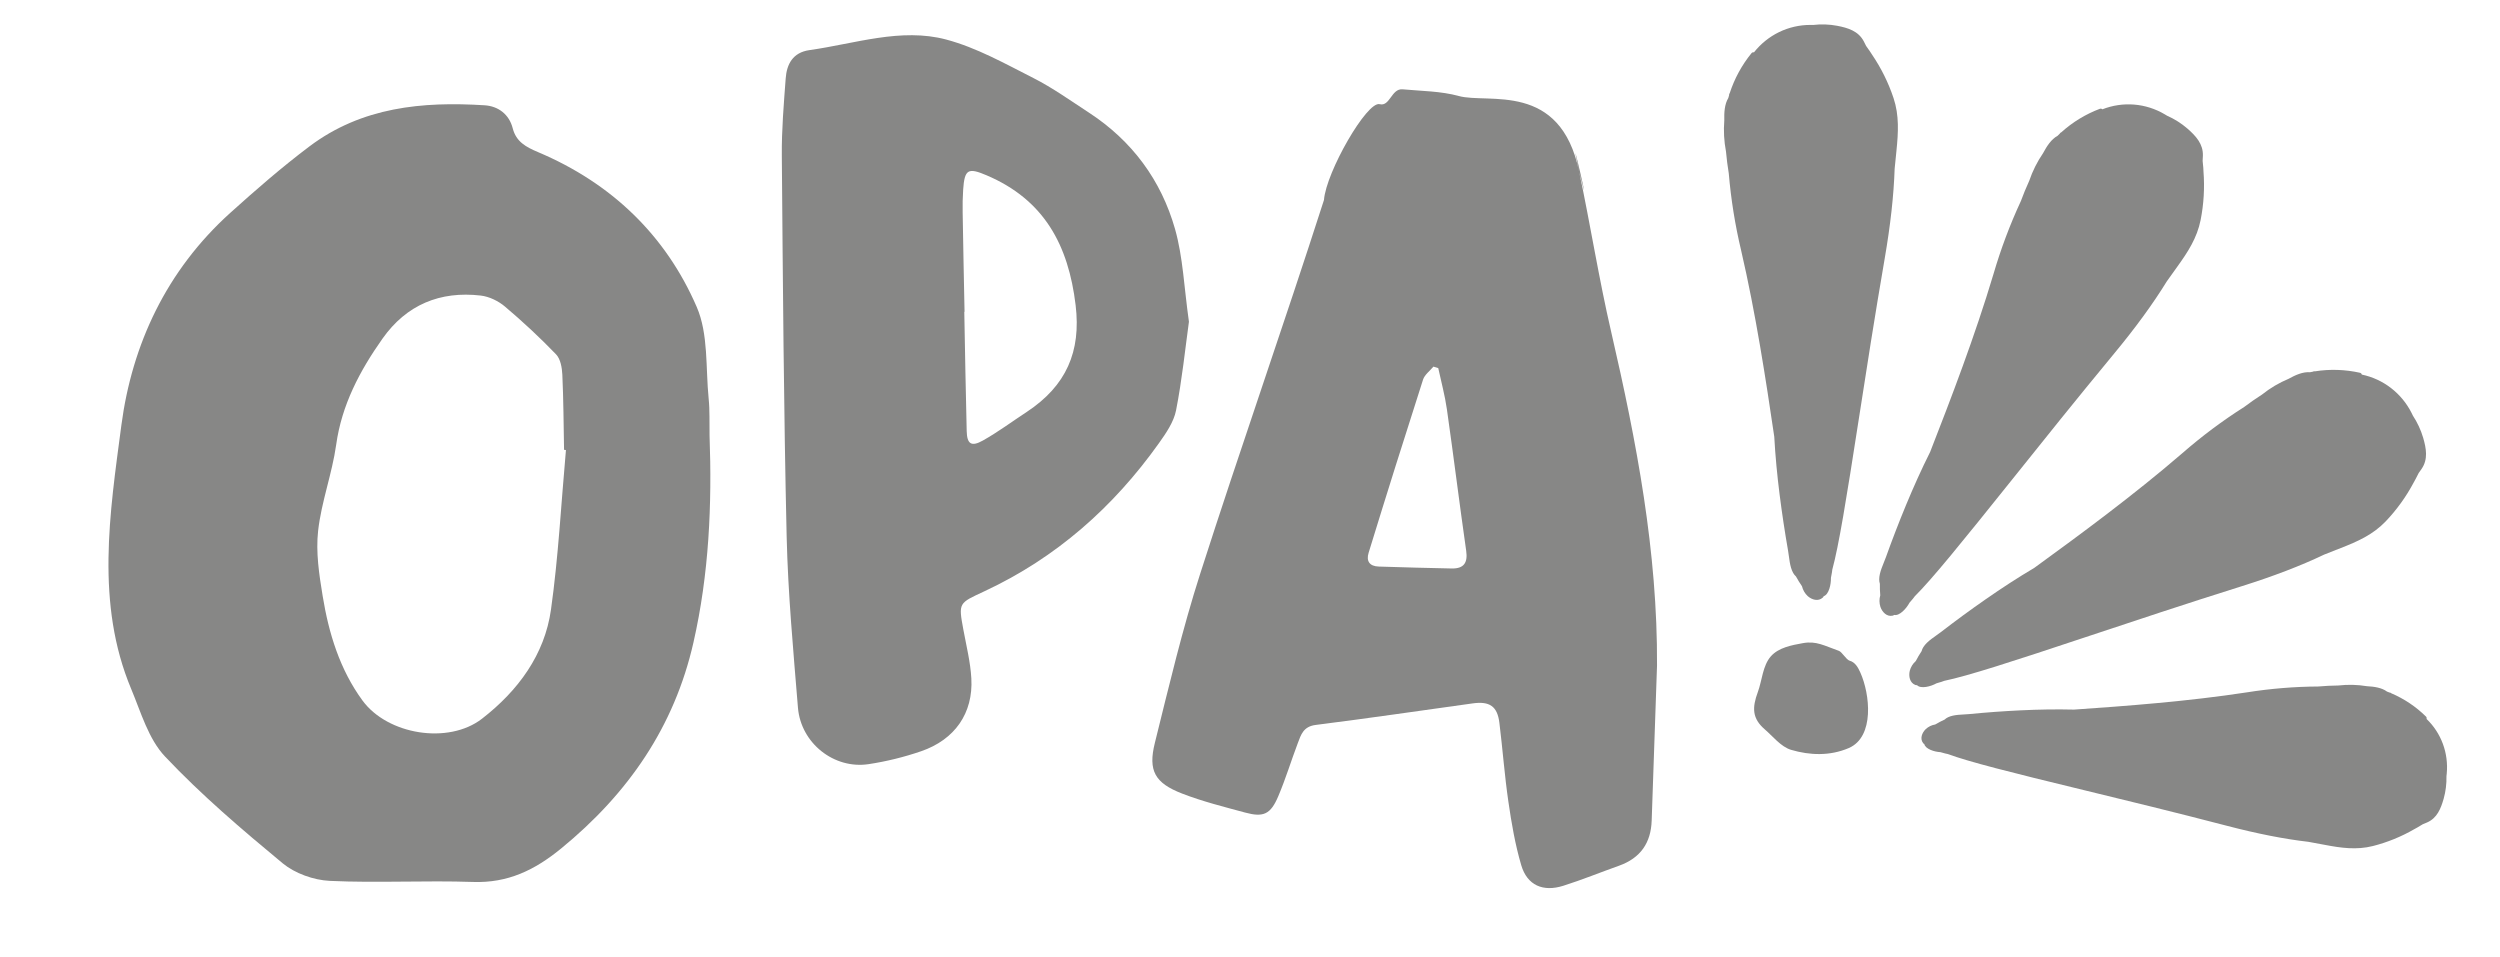
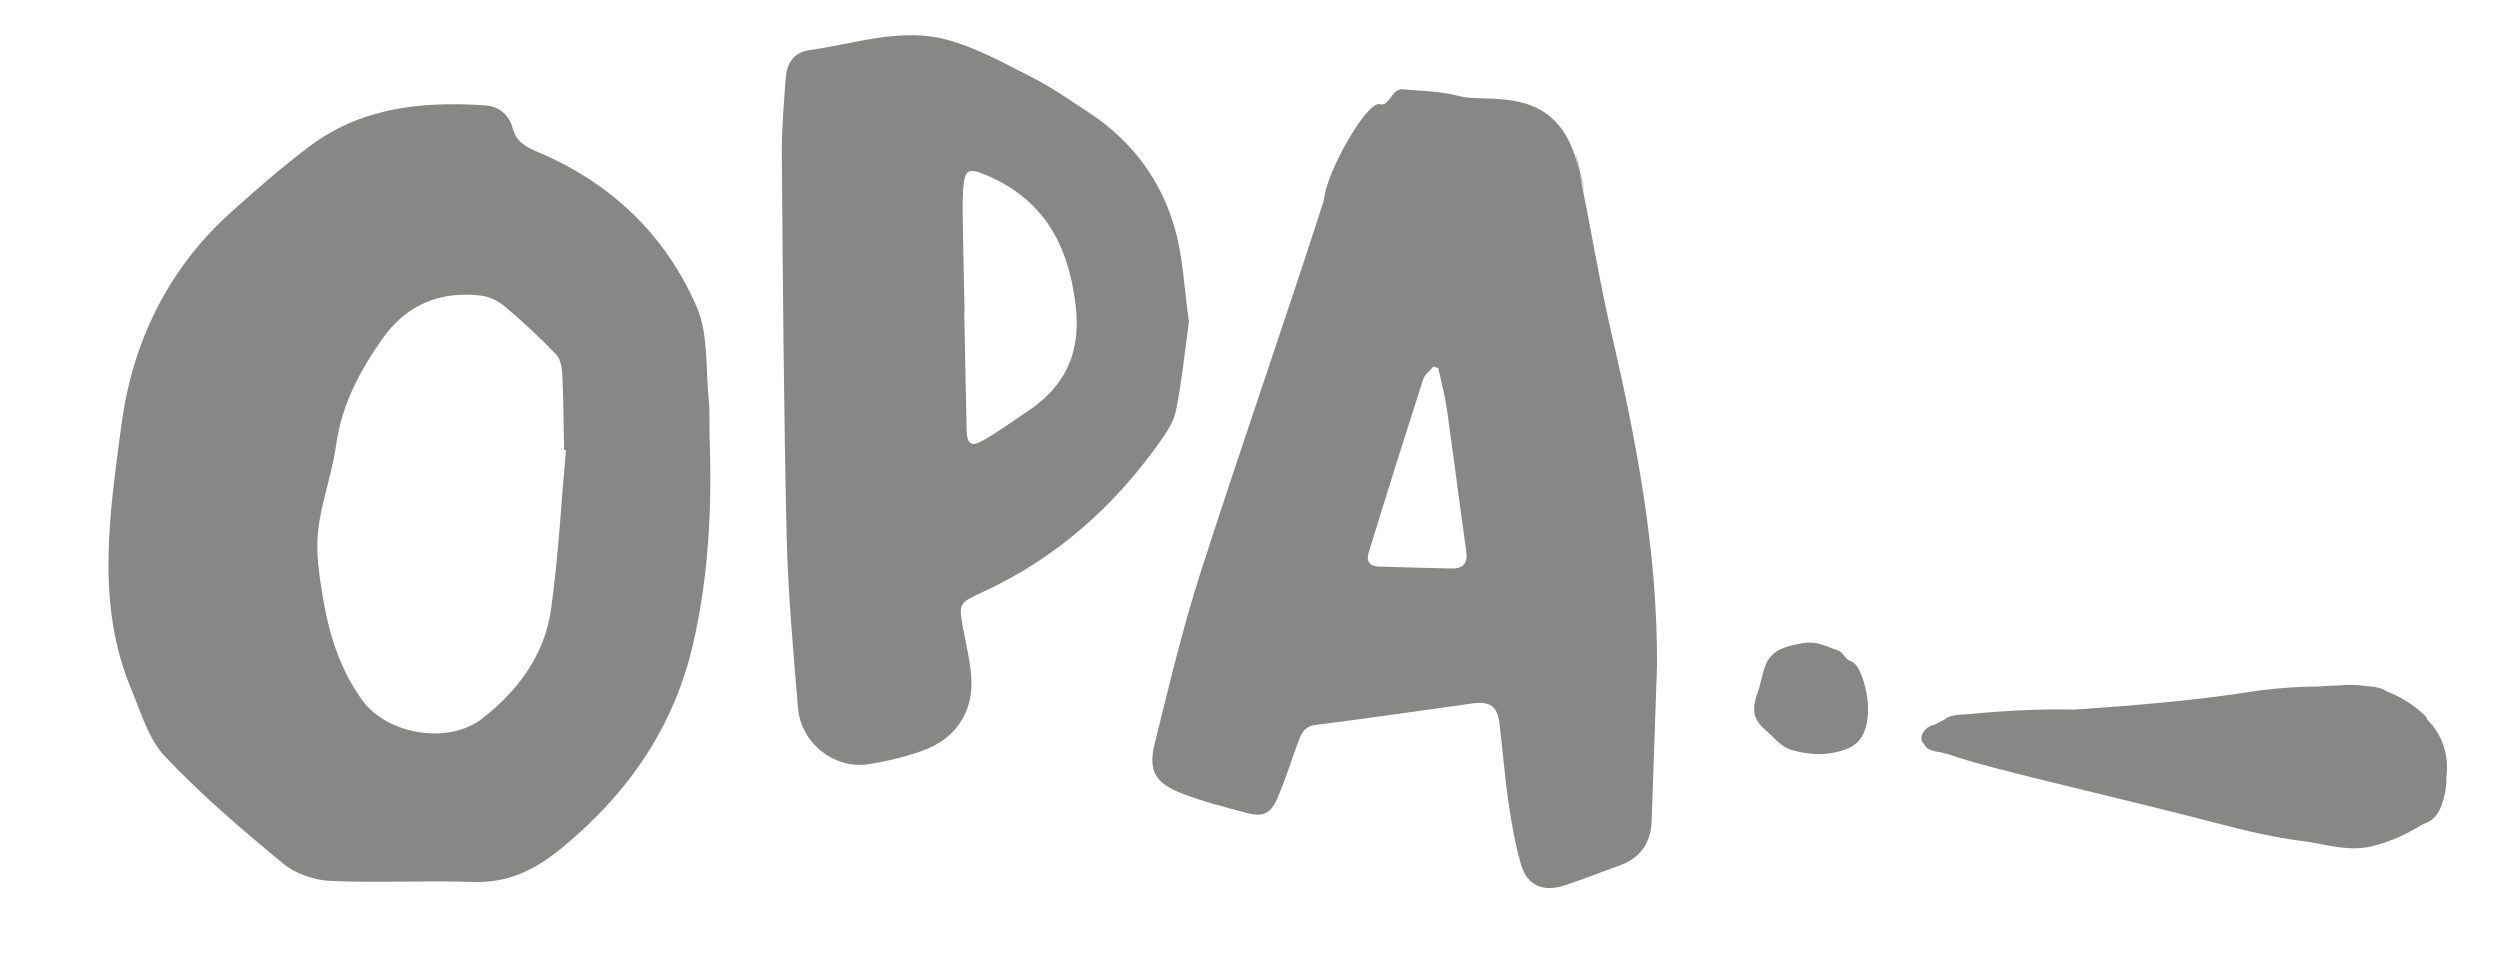
<svg xmlns="http://www.w3.org/2000/svg" width="162" height="62" viewBox="0 0 162 62" fill="none">
  <g clip-path="url(#clip0_198_245)">
    <path d="M107.375 43.129C107.259 46.476 107.138 49.824 107.029 53.17C106.982 54.606 106.317 55.6 104.903 56.102C103.701 56.529 102.518 57.014 101.304 57.397C99.984 57.815 98.962 57.366 98.578 56.07C98.184 54.734 97.944 53.337 97.744 51.954C97.496 50.258 97.371 48.538 97.16 46.834C97.028 45.767 96.531 45.428 95.437 45.579C92.041 46.05 88.654 46.548 85.257 46.976C84.456 47.077 84.303 47.609 84.098 48.154C83.666 49.295 83.312 50.463 82.836 51.587C82.338 52.767 81.88 52.979 80.684 52.654C79.312 52.282 77.921 51.935 76.604 51.424C74.834 50.739 74.386 49.944 74.835 48.139C75.748 44.466 76.617 40.773 77.777 37.163C80.37 29.073 83.194 21.048 85.793 12.96C85.934 11.146 88.581 6.534 89.402 6.75C90.07 6.925 90.162 5.72 90.891 5.788C92.111 5.902 93.373 5.902 94.531 6.222C96.433 6.747 101.111 5.235 102.331 11.138C103.353 15.218 101.456 7.021 102.331 11.138C103.063 14.59 103.612 18.086 104.408 21.52C106.048 28.619 107.415 35.75 107.375 43.129ZM93.199 23.854L92.886 23.757C92.656 24.036 92.315 24.284 92.214 24.598C91.013 28.333 89.837 32.074 88.686 35.822C88.52 36.358 88.745 36.696 89.346 36.713C90.925 36.757 92.504 36.813 94.082 36.838C94.864 36.85 95.119 36.458 95.01 35.698C94.574 32.645 94.195 29.582 93.76 26.529C93.632 25.621 93.388 24.739 93.199 23.854Z" fill="#878786" />
    <path d="M77.043 20.847C76.802 22.59 76.598 24.607 76.208 26.594C76.061 27.343 75.557 28.075 75.09 28.731C72.152 32.855 68.453 36.139 63.804 38.308C62.118 39.095 62.1 39.037 62.426 40.803C62.619 41.852 62.883 42.898 62.943 43.961C63.07 46.206 61.88 47.928 59.684 48.682C58.578 49.062 57.442 49.341 56.291 49.516C54.049 49.86 51.895 48.157 51.707 45.857C51.406 42.164 51.063 38.468 50.975 34.761C50.786 26.535 50.73 18.301 50.662 10.068C50.648 8.412 50.789 6.749 50.912 5.091C50.977 4.164 51.37 3.4 52.454 3.247C55.403 2.833 58.383 1.783 61.31 2.561C63.288 3.088 65.123 4.124 66.956 5.053C68.214 5.691 69.368 6.52 70.55 7.29C73.359 9.119 75.244 11.68 76.142 14.84C76.66 16.667 76.727 18.63 77.043 20.847ZM62.503 20.203L62.486 20.204C62.536 22.782 62.576 25.36 62.642 27.937C62.663 28.773 62.941 28.966 63.688 28.548C64.676 27.994 65.594 27.308 66.541 26.688C69.091 25 70.061 22.787 69.701 19.78C69.236 15.893 67.672 12.949 63.927 11.358C62.733 10.85 62.504 10.963 62.413 12.288C62.379 12.779 62.372 13.268 62.38 13.762C62.412 15.906 62.461 18.054 62.503 20.203L62.503 20.203Z" fill="#878786" />
    <path d="M45.979 28.211C46.142 32.71 45.948 37.187 44.933 41.643C43.697 47.077 40.728 51.41 36.357 54.986C34.633 56.395 32.901 57.226 30.655 57.151C27.567 57.043 24.455 57.226 21.373 57.081C20.316 57.031 19.112 56.595 18.319 55.943C15.674 53.753 13.045 51.513 10.697 49.026C9.617 47.884 9.136 46.161 8.503 44.649C6.183 39.111 7.111 33.264 7.865 27.553C8.555 22.324 10.782 17.527 14.925 13.79C16.579 12.299 18.267 10.831 20.046 9.491C23.45 6.927 27.383 6.57 31.398 6.822C32.291 6.878 32.992 7.409 33.224 8.313C33.448 9.187 34.08 9.525 34.865 9.857C39.631 11.87 43.143 15.254 45.149 19.893C45.909 21.647 45.722 23.83 45.92 25.823C46.001 26.606 45.963 27.412 45.979 28.211ZM36.673 29.165L36.551 29.146C36.52 27.525 36.514 25.895 36.439 24.274C36.417 23.82 36.32 23.261 36.032 22.961C34.987 21.875 33.877 20.842 32.723 19.867C32.302 19.509 31.706 19.217 31.15 19.152C28.524 18.849 26.342 19.739 24.783 21.947C23.306 24.04 22.143 26.245 21.785 28.815C21.523 30.69 20.823 32.524 20.614 34.399C20.458 35.786 20.681 37.235 20.909 38.623C21.305 41.047 22.02 43.381 23.483 45.384C25.11 47.616 29.062 48.256 31.232 46.574C33.58 44.755 35.295 42.416 35.703 39.506C36.185 36.075 36.363 32.614 36.673 29.165Z" fill="#878786" />
    <path d="M120.552 43.585C120.402 43.252 120.22 42.912 119.847 42.81C119.643 42.754 119.357 42.24 119.157 42.174C118.203 41.839 117.699 41.517 116.824 41.676C116.114 41.806 115.255 41.957 114.75 42.532C114.219 43.136 114.181 44.107 113.908 44.843C113.531 45.862 113.534 46.557 114.366 47.27C114.867 47.7 115.406 48.395 116.063 48.59C117.27 48.946 118.573 49 119.801 48.474C121.488 47.743 121.175 44.974 120.552 43.585Z" fill="#878786" />
-     <path d="M122.701 6.355C122.369 5.359 121.902 4.415 121.315 3.549C121.266 3.478 121.112 3.226 120.923 2.976C120.875 2.877 120.826 2.78 120.776 2.684C120.422 2.008 119.748 1.806 119.049 1.671C118.534 1.574 118.007 1.556 117.487 1.618C117.429 1.62 117.371 1.615 117.312 1.615C116.61 1.614 115.917 1.773 115.284 2.08C114.652 2.388 114.096 2.836 113.657 3.392C113.628 3.384 113.598 3.385 113.569 3.395C113.541 3.404 113.516 3.422 113.497 3.446C112.873 4.213 112.394 5.092 112.086 6.037C112.06 6.066 112.045 6.104 112.045 6.143C112.045 6.152 112.046 6.162 112.046 6.171C112.027 6.232 112.009 6.294 111.992 6.356C111.75 6.755 111.721 7.296 111.734 7.803C111.68 8.477 111.717 9.156 111.844 9.821C111.887 10.293 111.946 10.765 112.024 11.233C112.167 12.917 112.435 14.588 112.826 16.231C113.77 20.3 114.435 24.64 114.972 28.294C115.041 29.551 115.161 30.805 115.32 32.058C115.474 33.267 115.655 34.471 115.865 35.672C115.946 36.13 115.965 36.712 116.197 37.126C116.245 37.211 116.305 37.288 116.377 37.353C116.496 37.572 116.626 37.783 116.768 37.987C116.827 38.236 116.959 38.461 117.146 38.633C117.418 38.871 117.825 38.988 118.114 38.725C118.142 38.7 118.163 38.668 118.175 38.633C118.512 38.528 118.657 37.864 118.644 37.444C118.654 37.394 118.663 37.344 118.672 37.294C118.7 37.167 118.72 37.039 118.733 36.91C119.151 35.374 119.628 32.463 120.458 27.107C120.938 24.01 121.483 20.498 122.131 16.738C122.503 14.578 122.717 12.645 122.773 10.937C122.814 10.546 122.854 10.154 122.891 9.762C123.009 8.591 123.076 7.48 122.701 6.355Z" fill="#878786" />
-     <path d="M142.6 14.257C142.805 13.226 142.867 12.17 142.786 11.121C142.783 11.038 142.773 10.74 142.73 10.425C142.737 10.316 142.743 10.206 142.747 10.095C142.774 9.33 142.291 8.812 141.753 8.339C141.354 7.994 140.907 7.71 140.426 7.498C140.377 7.469 140.328 7.437 140.276 7.408C139.669 7.049 138.991 6.834 138.292 6.777C137.592 6.721 136.889 6.826 136.235 7.083C136.214 7.063 136.187 7.049 136.158 7.044C136.13 7.038 136.1 7.04 136.072 7.05C135.152 7.396 134.304 7.913 133.571 8.574C133.534 8.586 133.502 8.611 133.482 8.644L133.468 8.667C133.422 8.71 133.375 8.752 133.331 8.8C132.923 9.021 132.631 9.475 132.394 9.92C132.014 10.476 131.71 11.081 131.492 11.721C131.295 12.152 131.115 12.589 130.951 13.033C130.243 14.561 129.65 16.141 129.177 17.76C127.984 21.758 126.416 25.849 125.075 29.283C124.514 30.404 123.999 31.55 123.517 32.712C123.052 33.836 122.614 34.97 122.204 36.115C122.047 36.552 121.776 37.066 121.773 37.542C121.772 37.64 121.786 37.737 121.816 37.83C121.811 38.079 121.819 38.328 121.841 38.577C121.77 38.821 121.773 39.082 121.85 39.325C121.969 39.666 122.263 39.977 122.643 39.896C122.679 39.888 122.713 39.872 122.741 39.847C123.085 39.929 123.539 39.428 123.734 39.058L123.833 38.942C123.92 38.847 124.001 38.747 124.075 38.642C125.196 37.527 127.046 35.248 130.412 31.043C132.359 28.609 134.564 25.851 136.982 22.929C138.372 21.251 139.513 19.688 140.404 18.24L141.087 17.284C141.764 16.346 142.37 15.421 142.6 14.257Z" fill="#878786" />
-     <path d="M154.581 33.797C155.303 33.043 155.917 32.19 156.408 31.265C156.448 31.189 156.597 30.936 156.732 30.65C156.796 30.565 156.86 30.473 156.92 30.384C157.351 29.756 157.22 29.056 157.02 28.363C156.869 27.854 156.643 27.37 156.352 26.928C156.326 26.875 156.301 26.822 156.273 26.765C155.954 26.131 155.498 25.577 154.939 25.146C154.381 24.714 153.733 24.416 153.046 24.273C153.039 24.245 153.024 24.218 153.003 24.197C152.982 24.176 152.955 24.162 152.927 24.156C151.968 23.941 150.979 23.909 150.009 24.062C149.972 24.052 149.932 24.056 149.898 24.073L149.874 24.085C149.811 24.096 149.749 24.108 149.686 24.121C149.226 24.083 148.738 24.304 148.3 24.547C147.684 24.804 147.106 25.147 146.582 25.565C146.186 25.819 145.801 26.087 145.426 26.37C144.016 27.265 142.675 28.267 141.414 29.368C138.278 32.074 134.778 34.651 131.819 36.8C130.749 37.434 129.705 38.114 128.679 38.828C127.689 39.516 126.716 40.229 125.76 40.967C125.395 41.248 124.893 41.53 124.637 41.928C124.584 42.01 124.544 42.1 124.52 42.194C124.382 42.401 124.256 42.615 124.143 42.836C123.953 43.003 123.817 43.224 123.752 43.47C123.67 43.822 123.751 44.245 124.114 44.386C124.149 44.399 124.186 44.403 124.223 44.399C124.47 44.656 125.119 44.484 125.48 44.281L125.624 44.237C125.748 44.205 125.87 44.165 125.989 44.118C127.526 43.797 130.296 42.903 135.371 41.212C138.307 40.236 141.632 39.128 145.225 37.999C147.29 37.352 149.083 36.665 150.605 35.938L151.69 35.51C152.762 35.093 153.766 34.647 154.581 33.797Z" fill="#878786" />
    <path d="M153.76 54.824C154.698 54.586 155.6 54.219 156.441 53.733C156.51 53.694 156.751 53.568 156.998 53.41C157.09 53.375 157.186 53.334 157.277 53.294C157.925 53.012 158.166 52.398 158.35 51.755C158.482 51.281 158.543 50.789 158.531 50.298C158.537 50.245 158.543 50.191 158.549 50.133C158.611 49.477 158.525 48.818 158.299 48.204C158.072 47.59 157.71 47.037 157.24 46.587C157.249 46.561 157.25 46.532 157.244 46.506C157.238 46.479 157.224 46.455 157.205 46.435C156.557 45.795 155.796 45.284 154.959 44.926C154.934 44.9 154.901 44.884 154.866 44.88L154.841 44.877C154.786 44.855 154.732 44.834 154.677 44.814C154.333 44.558 153.841 44.491 153.378 44.466C152.767 44.365 152.144 44.35 151.527 44.42C151.091 44.425 150.656 44.447 150.223 44.485C148.674 44.494 147.128 44.621 145.595 44.865C141.801 45.447 137.783 45.749 134.401 45.982C133.248 45.953 132.093 45.974 130.936 46.03C129.82 46.084 128.705 46.165 127.591 46.274C127.165 46.315 126.632 46.29 126.235 46.477C126.153 46.515 126.078 46.566 126.012 46.628C125.802 46.723 125.598 46.829 125.4 46.947C125.169 46.984 124.954 47.091 124.782 47.252C124.543 47.489 124.4 47.861 124.615 48.15C124.636 48.178 124.663 48.199 124.694 48.214C124.761 48.537 125.356 48.722 125.739 48.74L125.874 48.777C125.988 48.812 126.103 48.841 126.219 48.862C127.585 49.366 130.201 50.028 135.02 51.196C137.807 51.873 140.964 52.64 144.342 53.521C146.283 54.028 148.03 54.371 149.583 54.55L150.646 54.747C151.694 54.947 152.701 55.091 153.76 54.824Z" fill="#878786" />
  </g>
  <defs>
    <clipPath id="clip0_198_245">
      <rect width="162" height="62" fill="white" />
    </clipPath>
  </defs>
</svg>